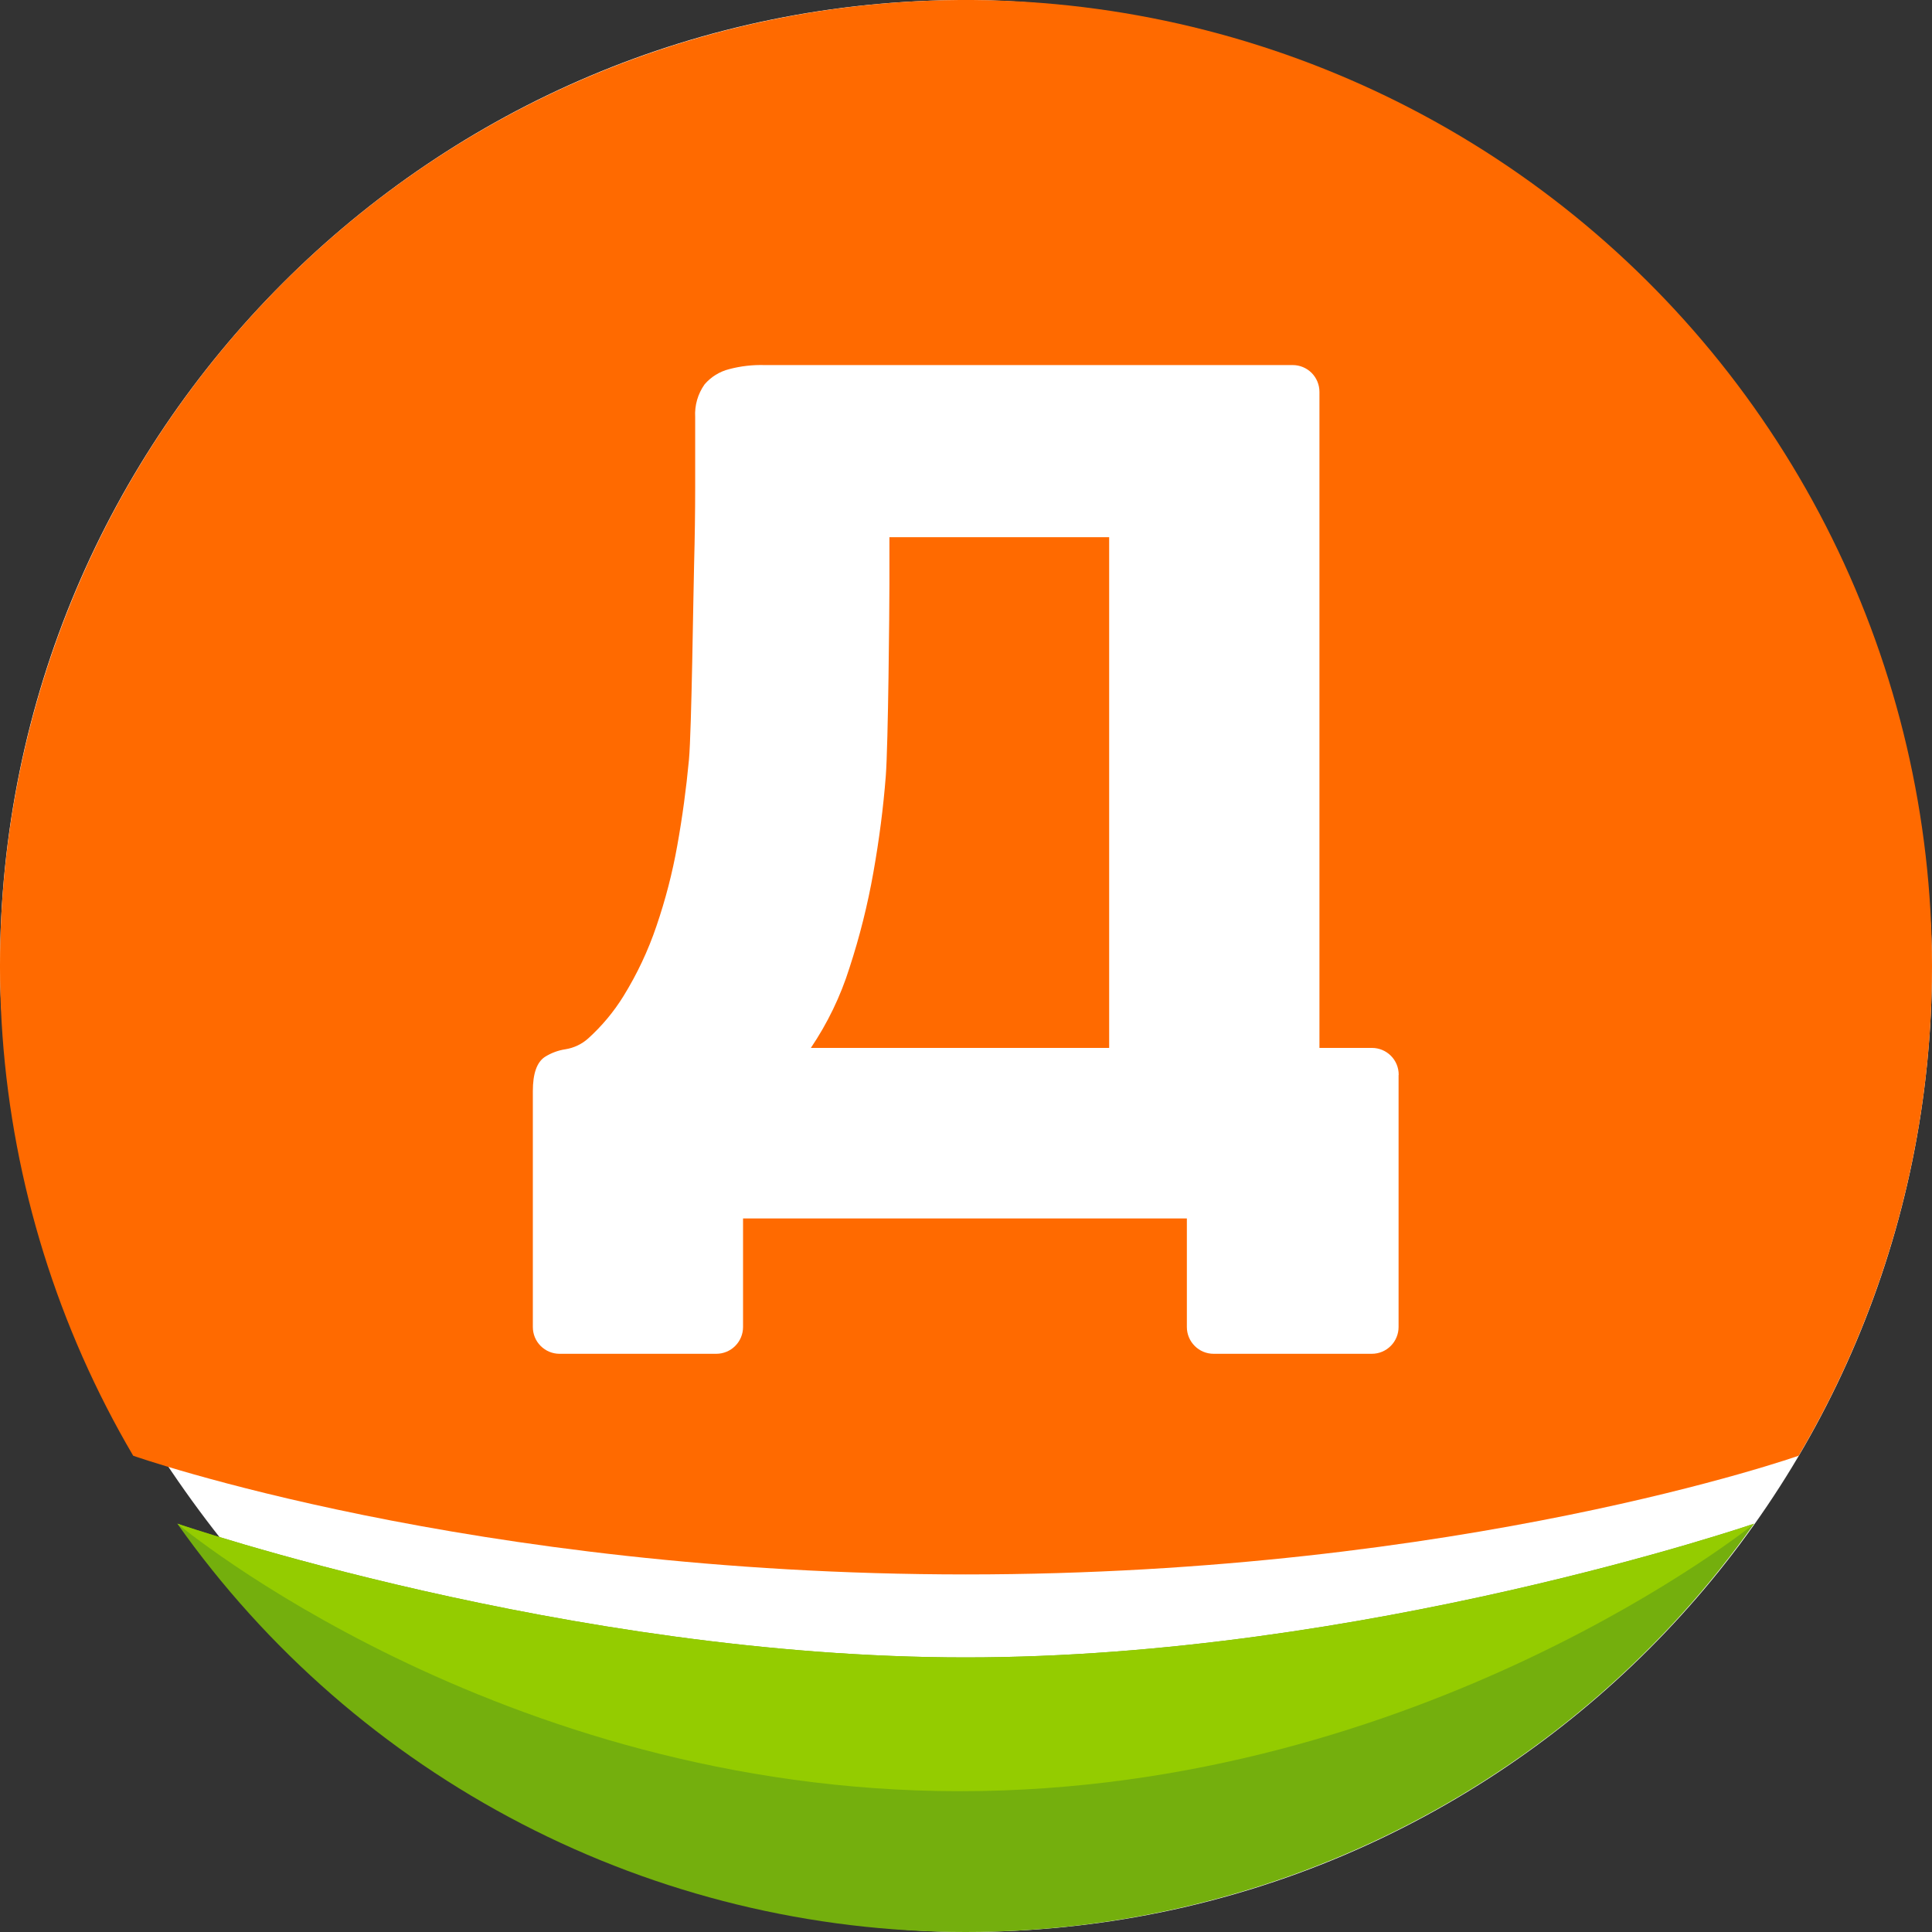
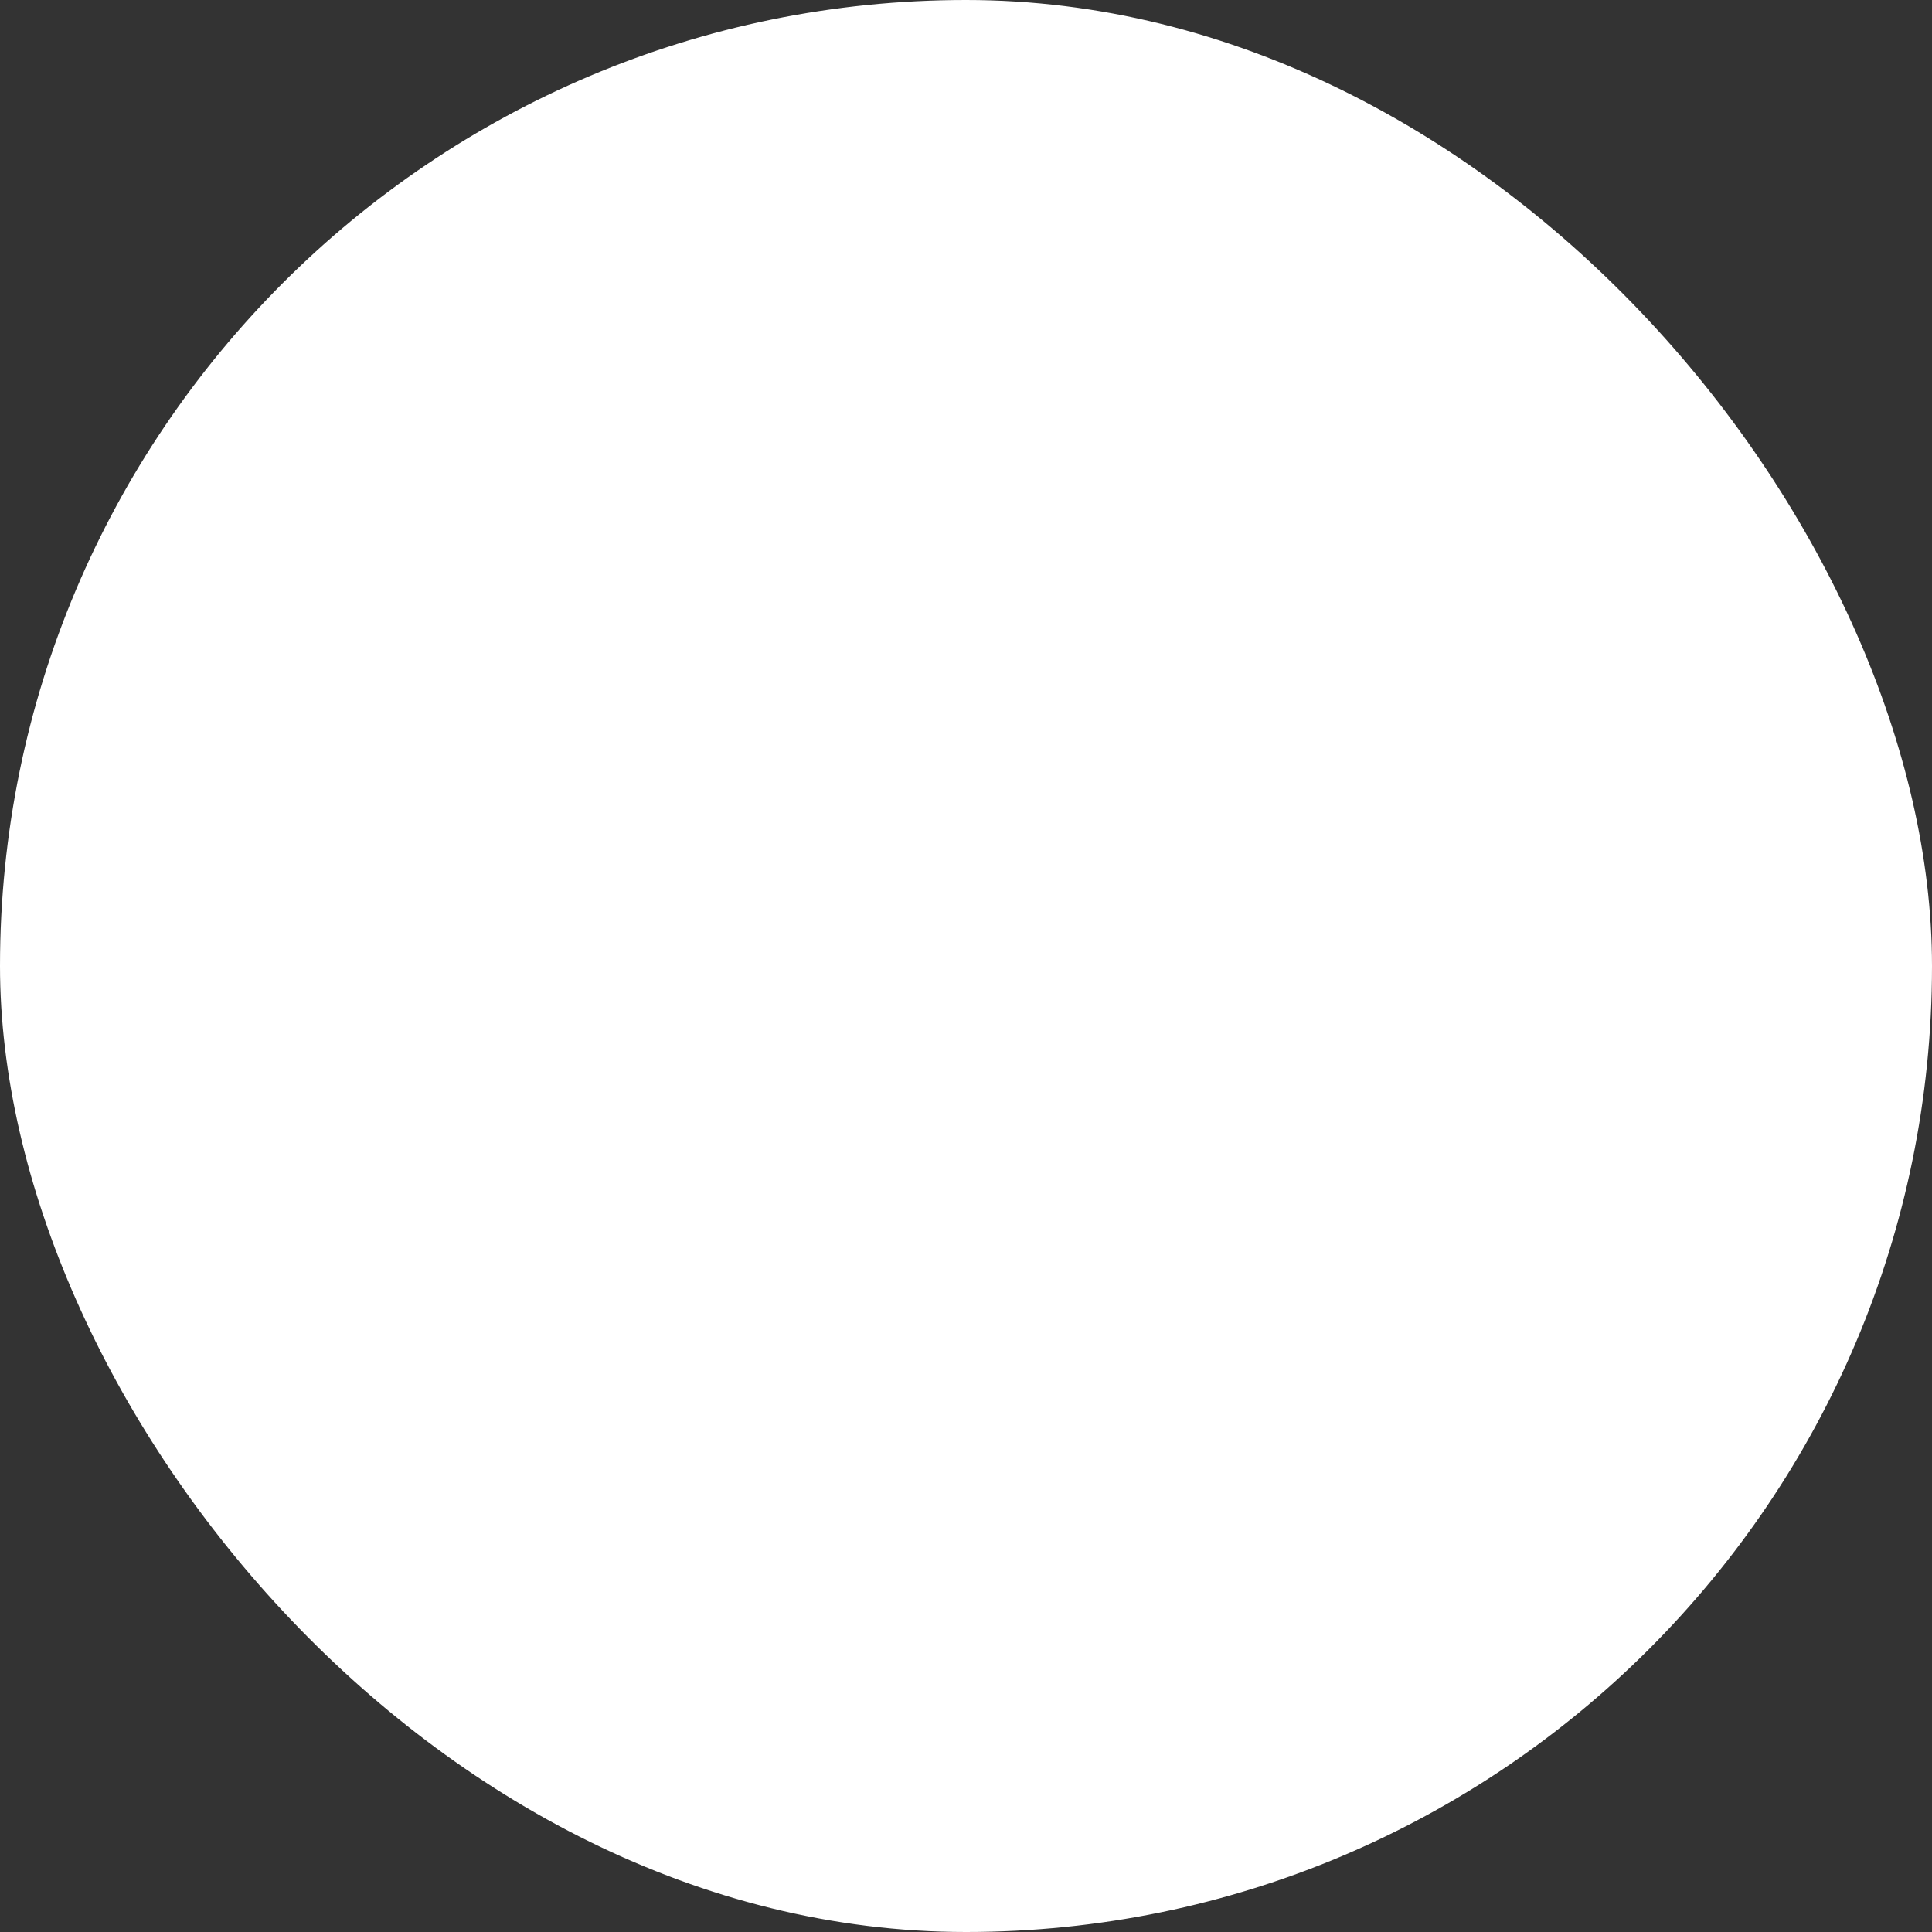
<svg xmlns="http://www.w3.org/2000/svg" width="50" height="50" viewBox="0 0 50 50" fill="none">
  <rect x="0" y="0" width="50" height="50" fill="#333333" stroke="none" />
  <rect width="50" height="50" rx="25" fill="white" />
-   <path d="M50 25.002C50.005 29.459 48.813 33.835 46.549 37.674C46.549 37.674 37.84 40.746 24.998 40.746C12.156 40.746 3.447 37.674 3.447 37.674C1.5 34.36 0.343 30.642 0.065 26.809C-0.212 22.976 0.397 19.13 1.847 15.571C3.297 12.011 5.548 8.834 8.425 6.286C11.301 3.738 14.726 1.887 18.435 0.878C22.143 -0.132 26.033 -0.273 29.805 0.466C33.576 1.205 37.126 2.803 40.179 5.136C43.233 7.47 45.707 10.476 47.41 13.921C49.114 17.367 50 21.158 50 25.002Z" fill="#FF6A00" />
-   <path d="M36.198 27.812C36.198 27.629 36.126 27.453 35.996 27.323C35.866 27.193 35.69 27.12 35.507 27.12H34.147V11.328V10.14C34.147 9.957 34.074 9.781 33.945 9.651C33.815 9.521 33.639 9.448 33.455 9.448H20.869C20.492 9.448 20.137 9.448 19.788 9.448C19.48 9.439 19.171 9.474 18.873 9.553C18.624 9.615 18.401 9.753 18.234 9.948C18.06 10.194 17.974 10.491 17.991 10.792V12.622C17.991 13.232 17.982 13.898 17.963 14.618C17.943 15.334 17.899 18.914 17.83 19.661C17.76 20.407 17.66 21.148 17.528 21.882C17.402 22.591 17.221 23.288 16.988 23.969C16.774 24.602 16.488 25.208 16.137 25.777C15.886 26.184 15.577 26.554 15.222 26.875C15.057 27.023 14.852 27.12 14.633 27.155C14.444 27.183 14.263 27.251 14.101 27.353C13.892 27.492 13.79 27.786 13.79 28.238V34.335V34.344C13.79 34.527 13.862 34.703 13.992 34.833C14.122 34.963 14.298 35.036 14.481 35.036H18.538C18.721 35.036 18.898 34.963 19.027 34.833C19.157 34.703 19.23 34.527 19.23 34.344V34.335V31.533H30.716V33.147V34.335V34.344C30.716 34.527 30.789 34.703 30.919 34.833C31.048 34.963 31.224 35.036 31.408 35.036H35.503C35.687 35.036 35.862 34.963 35.992 34.833C36.122 34.703 36.195 34.527 36.195 34.344V34.335V27.828L36.198 27.812ZM28.705 27.12H20.985C21.416 26.482 21.753 25.784 21.984 25.049C22.249 24.239 22.456 23.411 22.604 22.572C22.754 21.726 22.861 20.897 22.924 20.085C22.987 19.276 23.018 15.722 23.018 15.12V13.903H28.705V27.12Z" fill="white" />
-   <path d="M4.589 39.432C6.896 42.698 9.953 45.362 13.504 47.201C17.054 49.04 20.994 50 24.992 50C28.99 50 32.93 49.04 36.481 47.201C40.031 45.362 43.088 42.698 45.396 39.432C45.396 39.432 35.287 42.894 24.988 42.894C14.69 42.894 4.589 39.432 4.589 39.432Z" fill="#74AF0D" />
-   <path d="M24.996 42.894C35.294 42.894 45.403 39.432 45.403 39.432C45.403 39.432 36.83 46.356 24.846 46.356C12.862 46.356 4.589 39.432 4.589 39.432C4.589 39.432 14.695 42.894 24.996 42.894Z" fill="#94CC00" />
</svg>